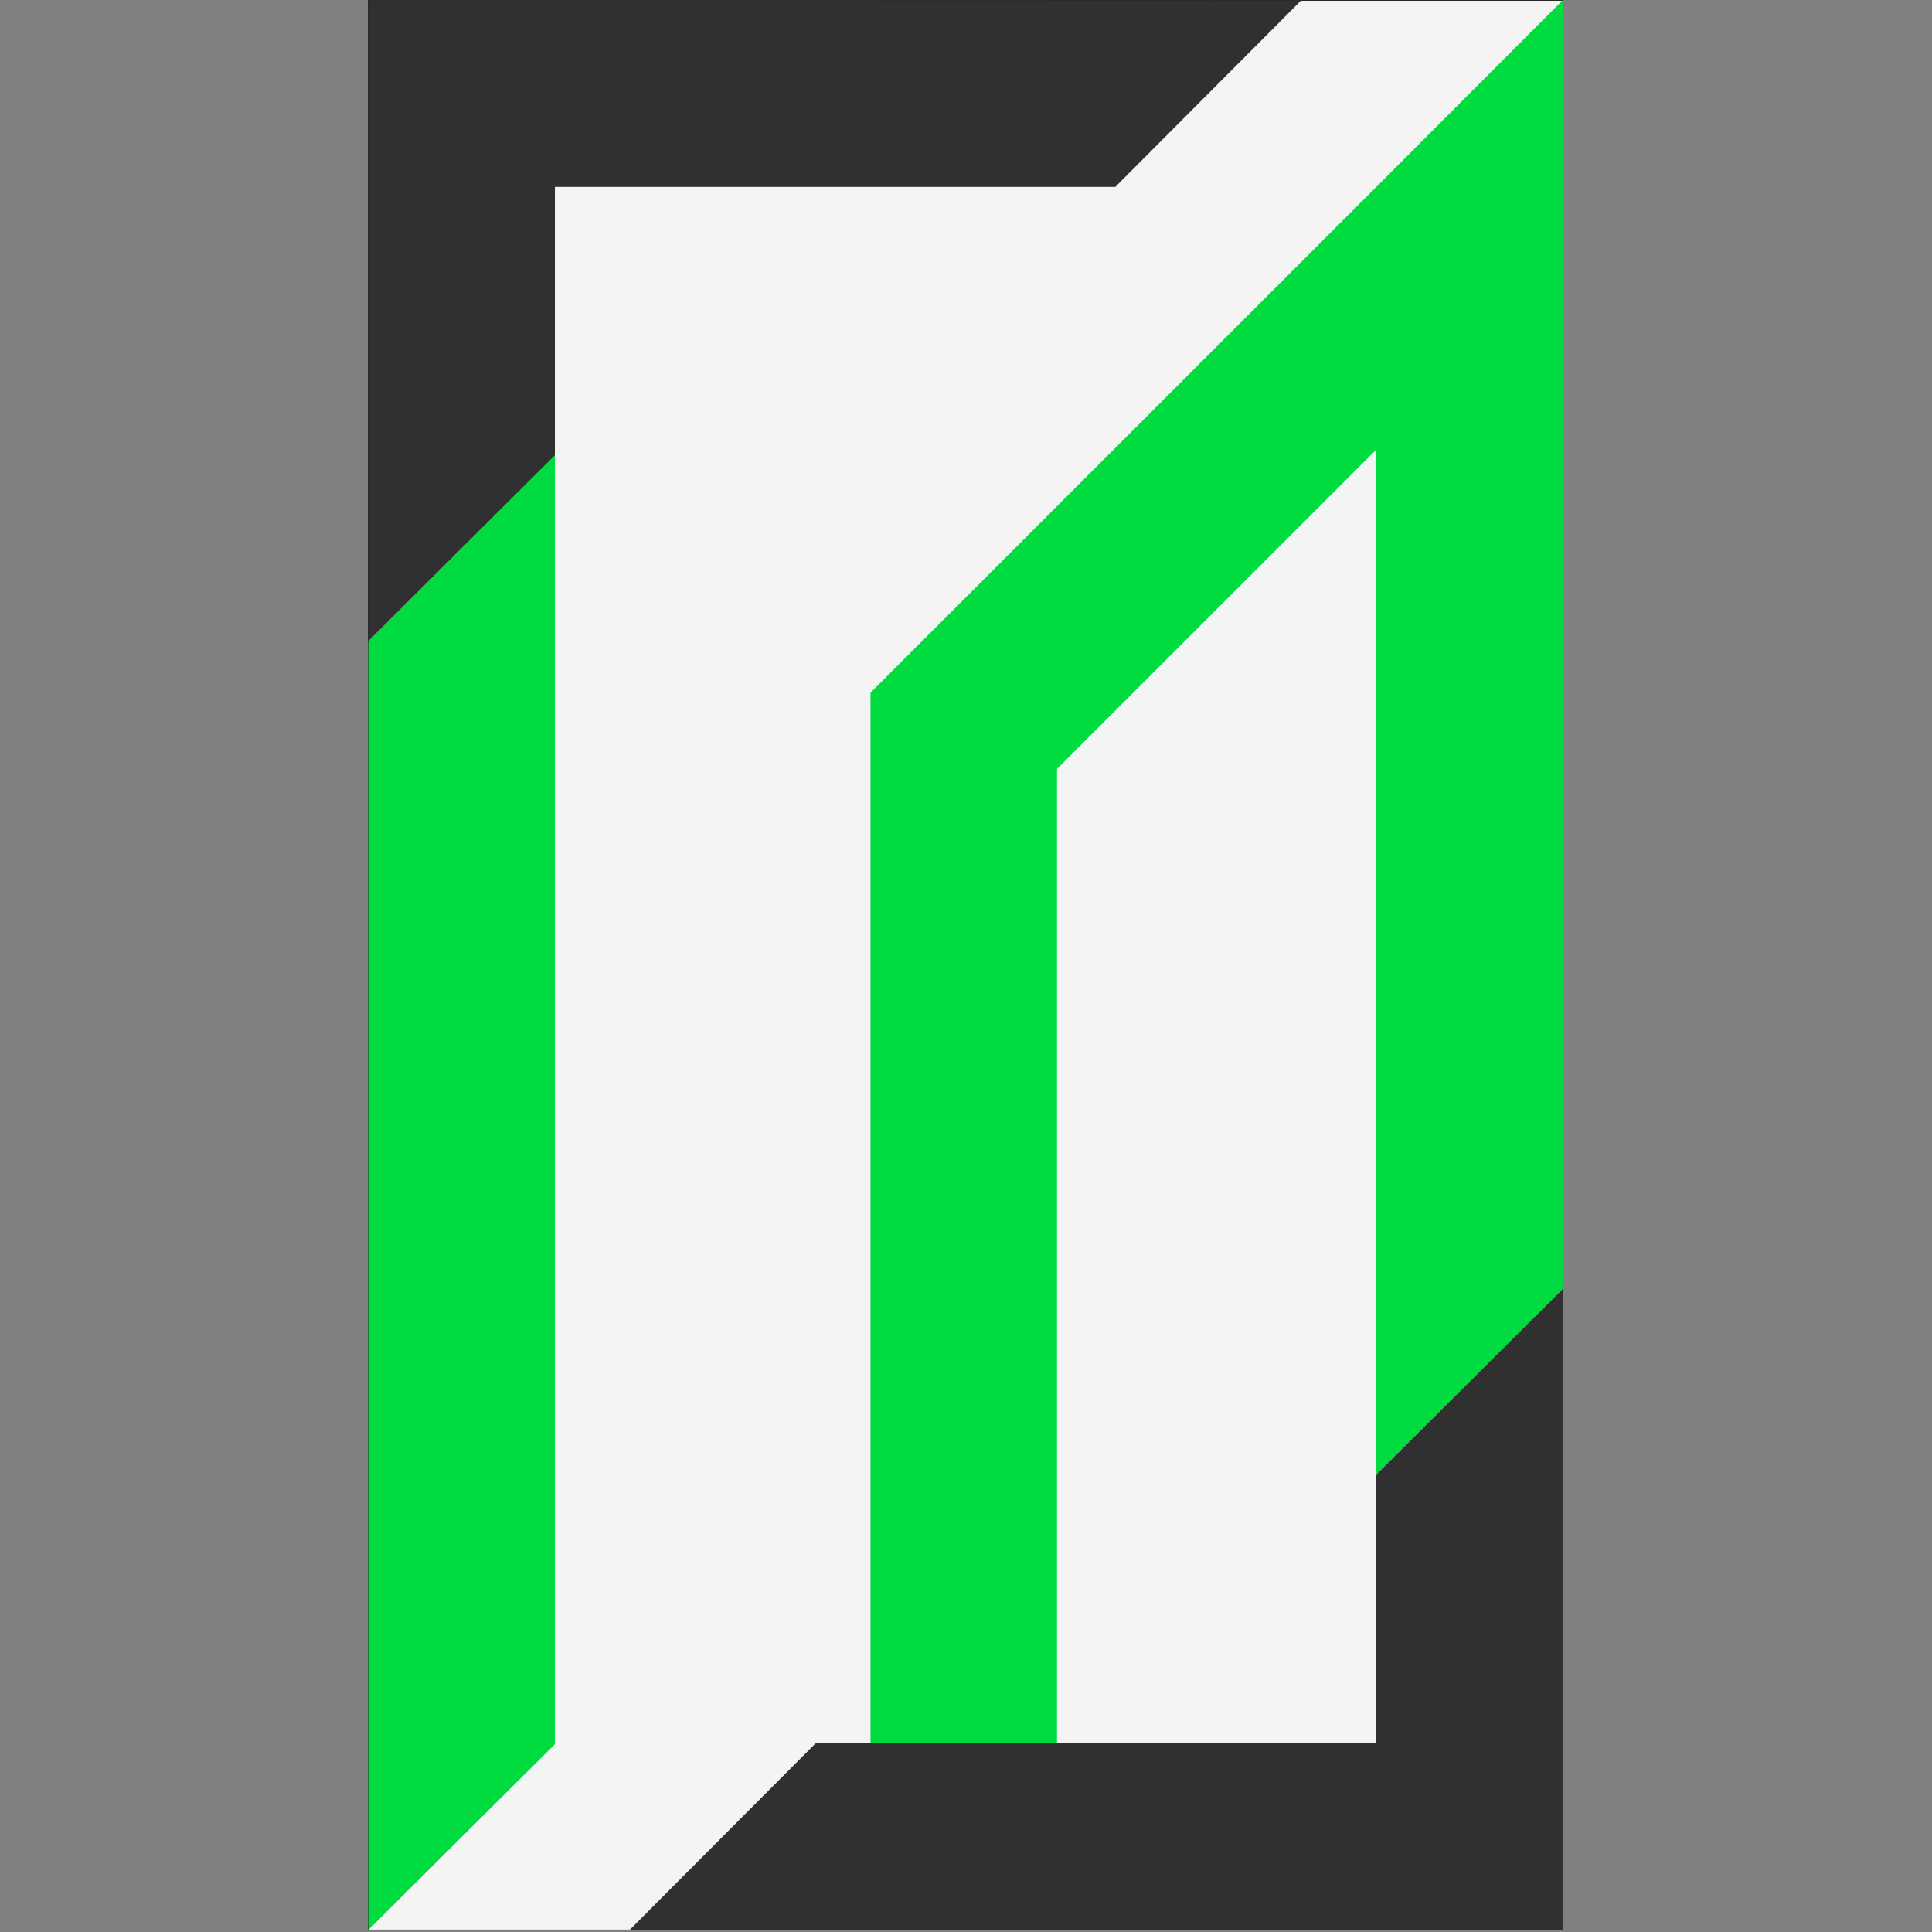
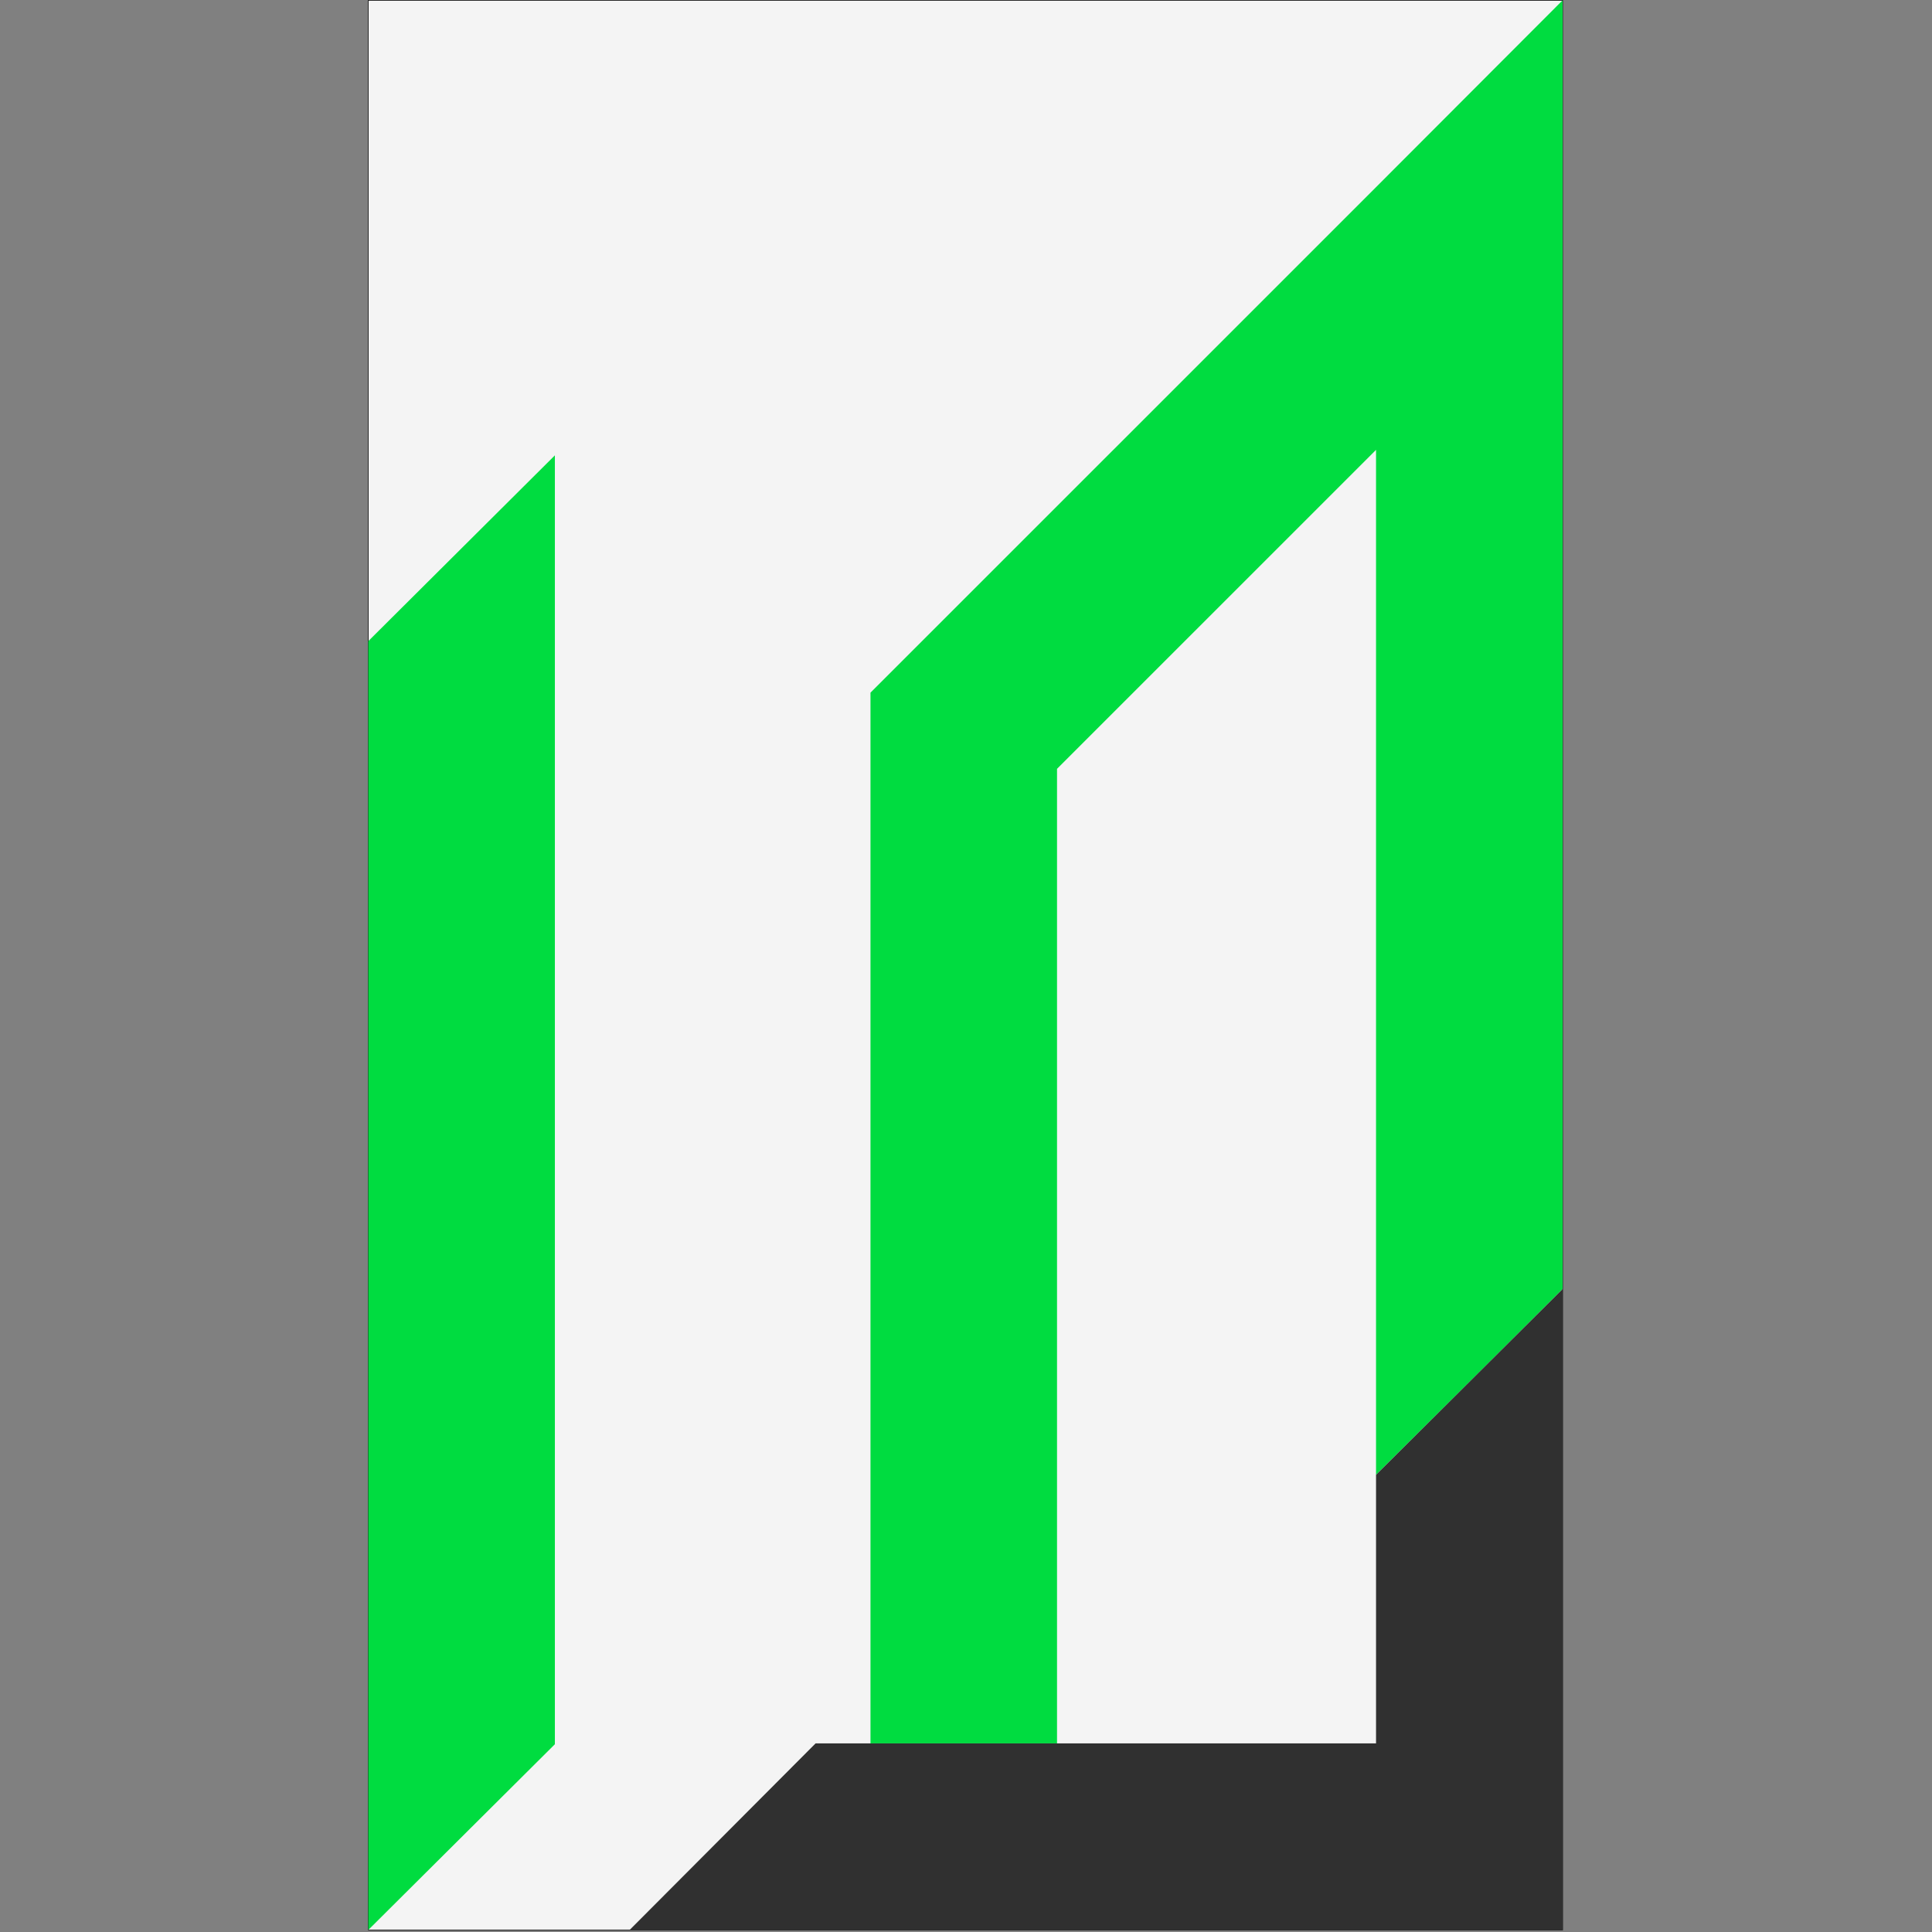
<svg xmlns="http://www.w3.org/2000/svg" version="1.1" width="1000" height="1000">
  <rect width="100%" height="100%" fill="#808080" stroke="none" />
  <style>
    #light-icon {
      display: inline;
    }
    #dark-icon {
      display: none;
    }

    @media (prefers-color-scheme: dark) {
      #light-icon {
        display: none;
      }
      #dark-icon {
        display: inline;
      }
    }
  </style>
  <g id="light-icon">
    <svg version="1.1" width="1000" height="1000">
      <g>
        <g transform="matrix(0.31,0,0,0.31,190.477,0)">
          <svg version="1.1" width="1995.11" height="3222.88">
            <svg id="Слой_1" data-name="Слой 1" viewBox="0 0 1995.11 3222.88">
              <defs>
                <style>.cls-1{fill:#f4f4f4;stroke:#000;stroke-miterlimit:10;}.cls-2{fill:#00dc40;}.cls-2,.cls-3{fill-rule:evenodd;}.cls-3{fill:#303030;}</style>
              </defs>
              <rect class="cls-1" x="0.5" y="0.5" width="1994.11" height="3221.88" />
              <path class="cls-2" d="M311.52,759.81v2152L0,3221.89V1070Z" transform="translate(0.5 0.48)" />
              <path class="cls-2" d="M1682.59,2462V750.63l-532.65,532.59V2910.38H838.48V1156l311.46-311.39L1682.59,312,1994.11,0V2151.89Z" transform="translate(0.5 0.48)" />
              <path class="cls-3" d="M1994.11,3221.89H1682.59l-1245.88-.37,310.13-311.14h935.75V2462l311.52-310.13Z" transform="translate(0.5 0.48)" />
-               <path class="cls-3" d="M0,0H311.52L1557.41.38,1247.28,311.52H311.52V759.87L0,1070Z" transform="translate(0.5 0.48)" />
            </svg>
          </svg>
        </g>
      </g>
    </svg>
  </g>
  <g id="dark-icon">
    <svg version="1.1" width="1000" height="1000">
      <g>
        <g transform="matrix(0.297,0,0,0.297,182.062,0)">
          <svg version="1.1" width="2144.11" height="3371.9">
            <svg id="Слой_1" data-name="Слой 1" viewBox="0 0 2144.11 3371.9">
              <defs>
                <style>.cls-1{fill:#f4f4f4;}.cls-2{fill:#00dc40;}.cls-2,.cls-3{fill-rule:evenodd;}.cls-3{fill:#303030;}</style>
              </defs>
-               <rect class="cls-1" width="2144.11" height="3371.9" rx="150" />
-               <path class="cls-2" d="M386.52,834.81v2152L75,3296.89V1145Z" />
-               <path class="cls-2" d="M1757.59,2537V825.63l-532.65,532.59V2985.38H913.48V1231l311.46-311.39L1757.59,387,2069.11,75V2226.89Z" />
+               <path class="cls-2" d="M1757.59,2537V825.63l-532.65,532.59V2985.38V1231l311.46-311.39L1757.59,387,2069.11,75V2226.89Z" />
              <path class="cls-3" d="M2069.11,3296.89H1757.59l-1245.88-.37,310.13-311.14h935.75V2537l311.52-310.13Z" />
-               <path class="cls-3" d="M75,75H386.52l1245.89.38L1322.28,386.52H386.52V834.87L75,1145Z" />
            </svg>
          </svg>
        </g>
      </g>
    </svg>
  </g>
</svg>